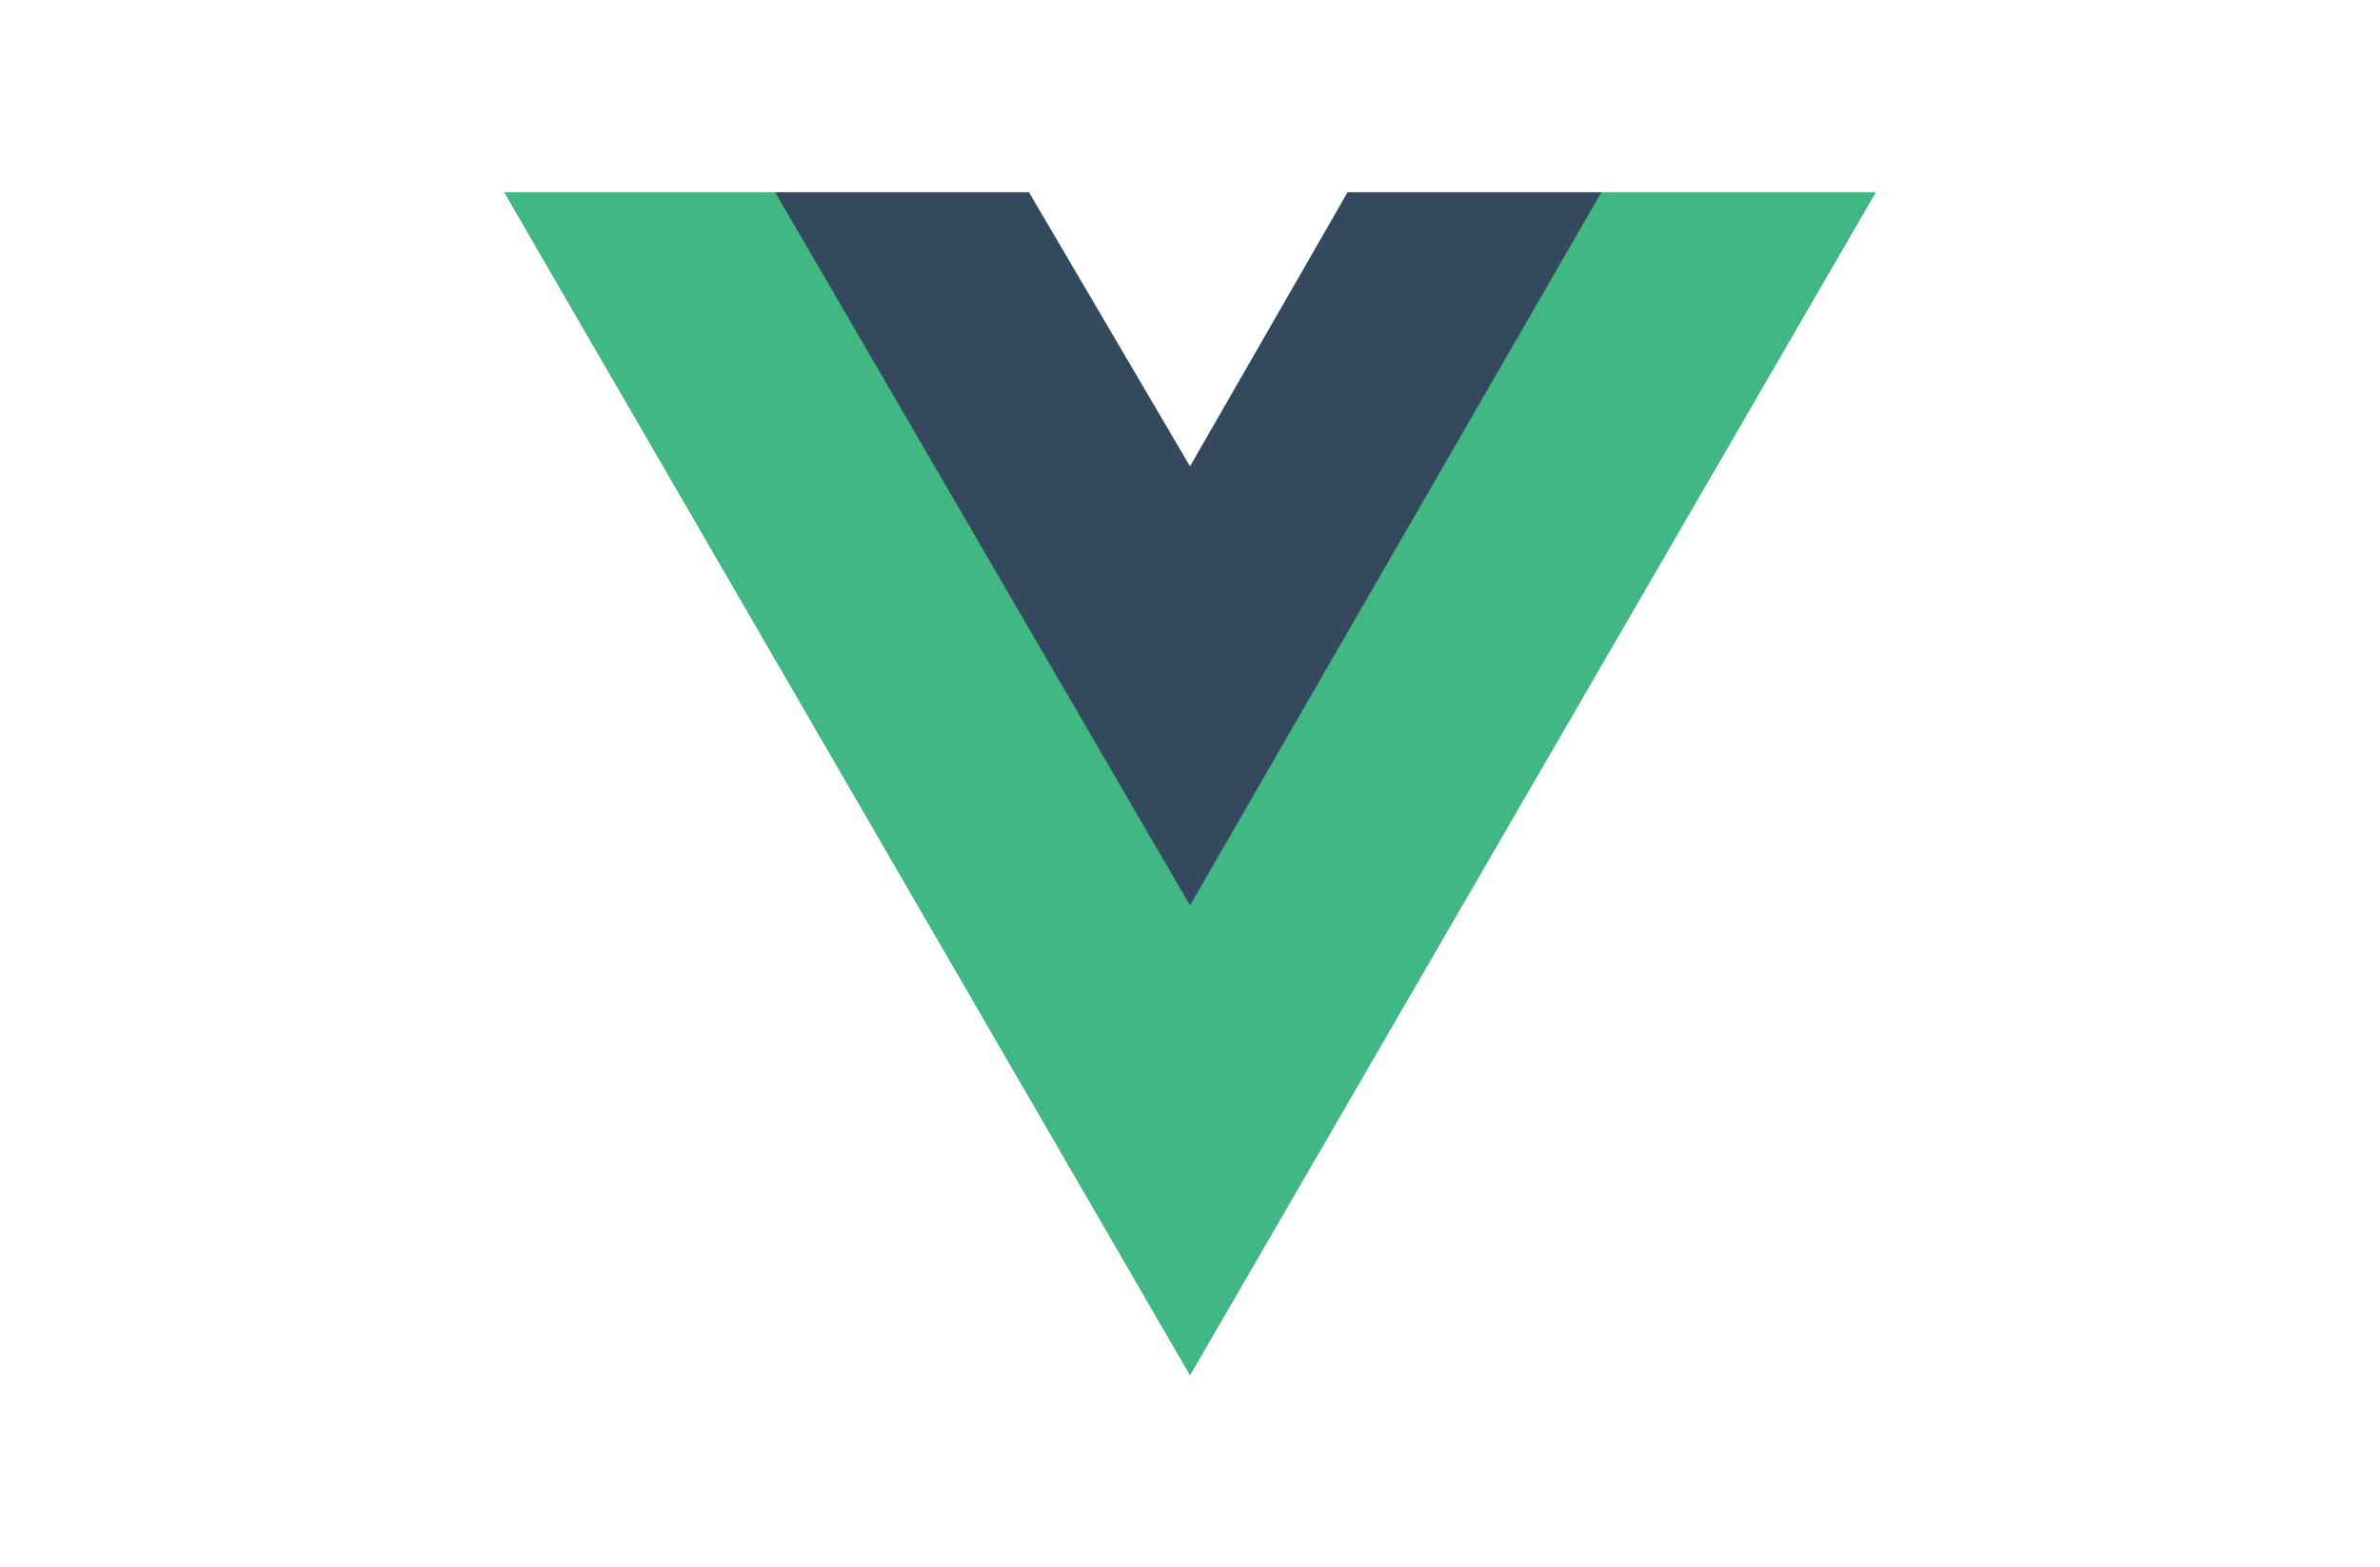
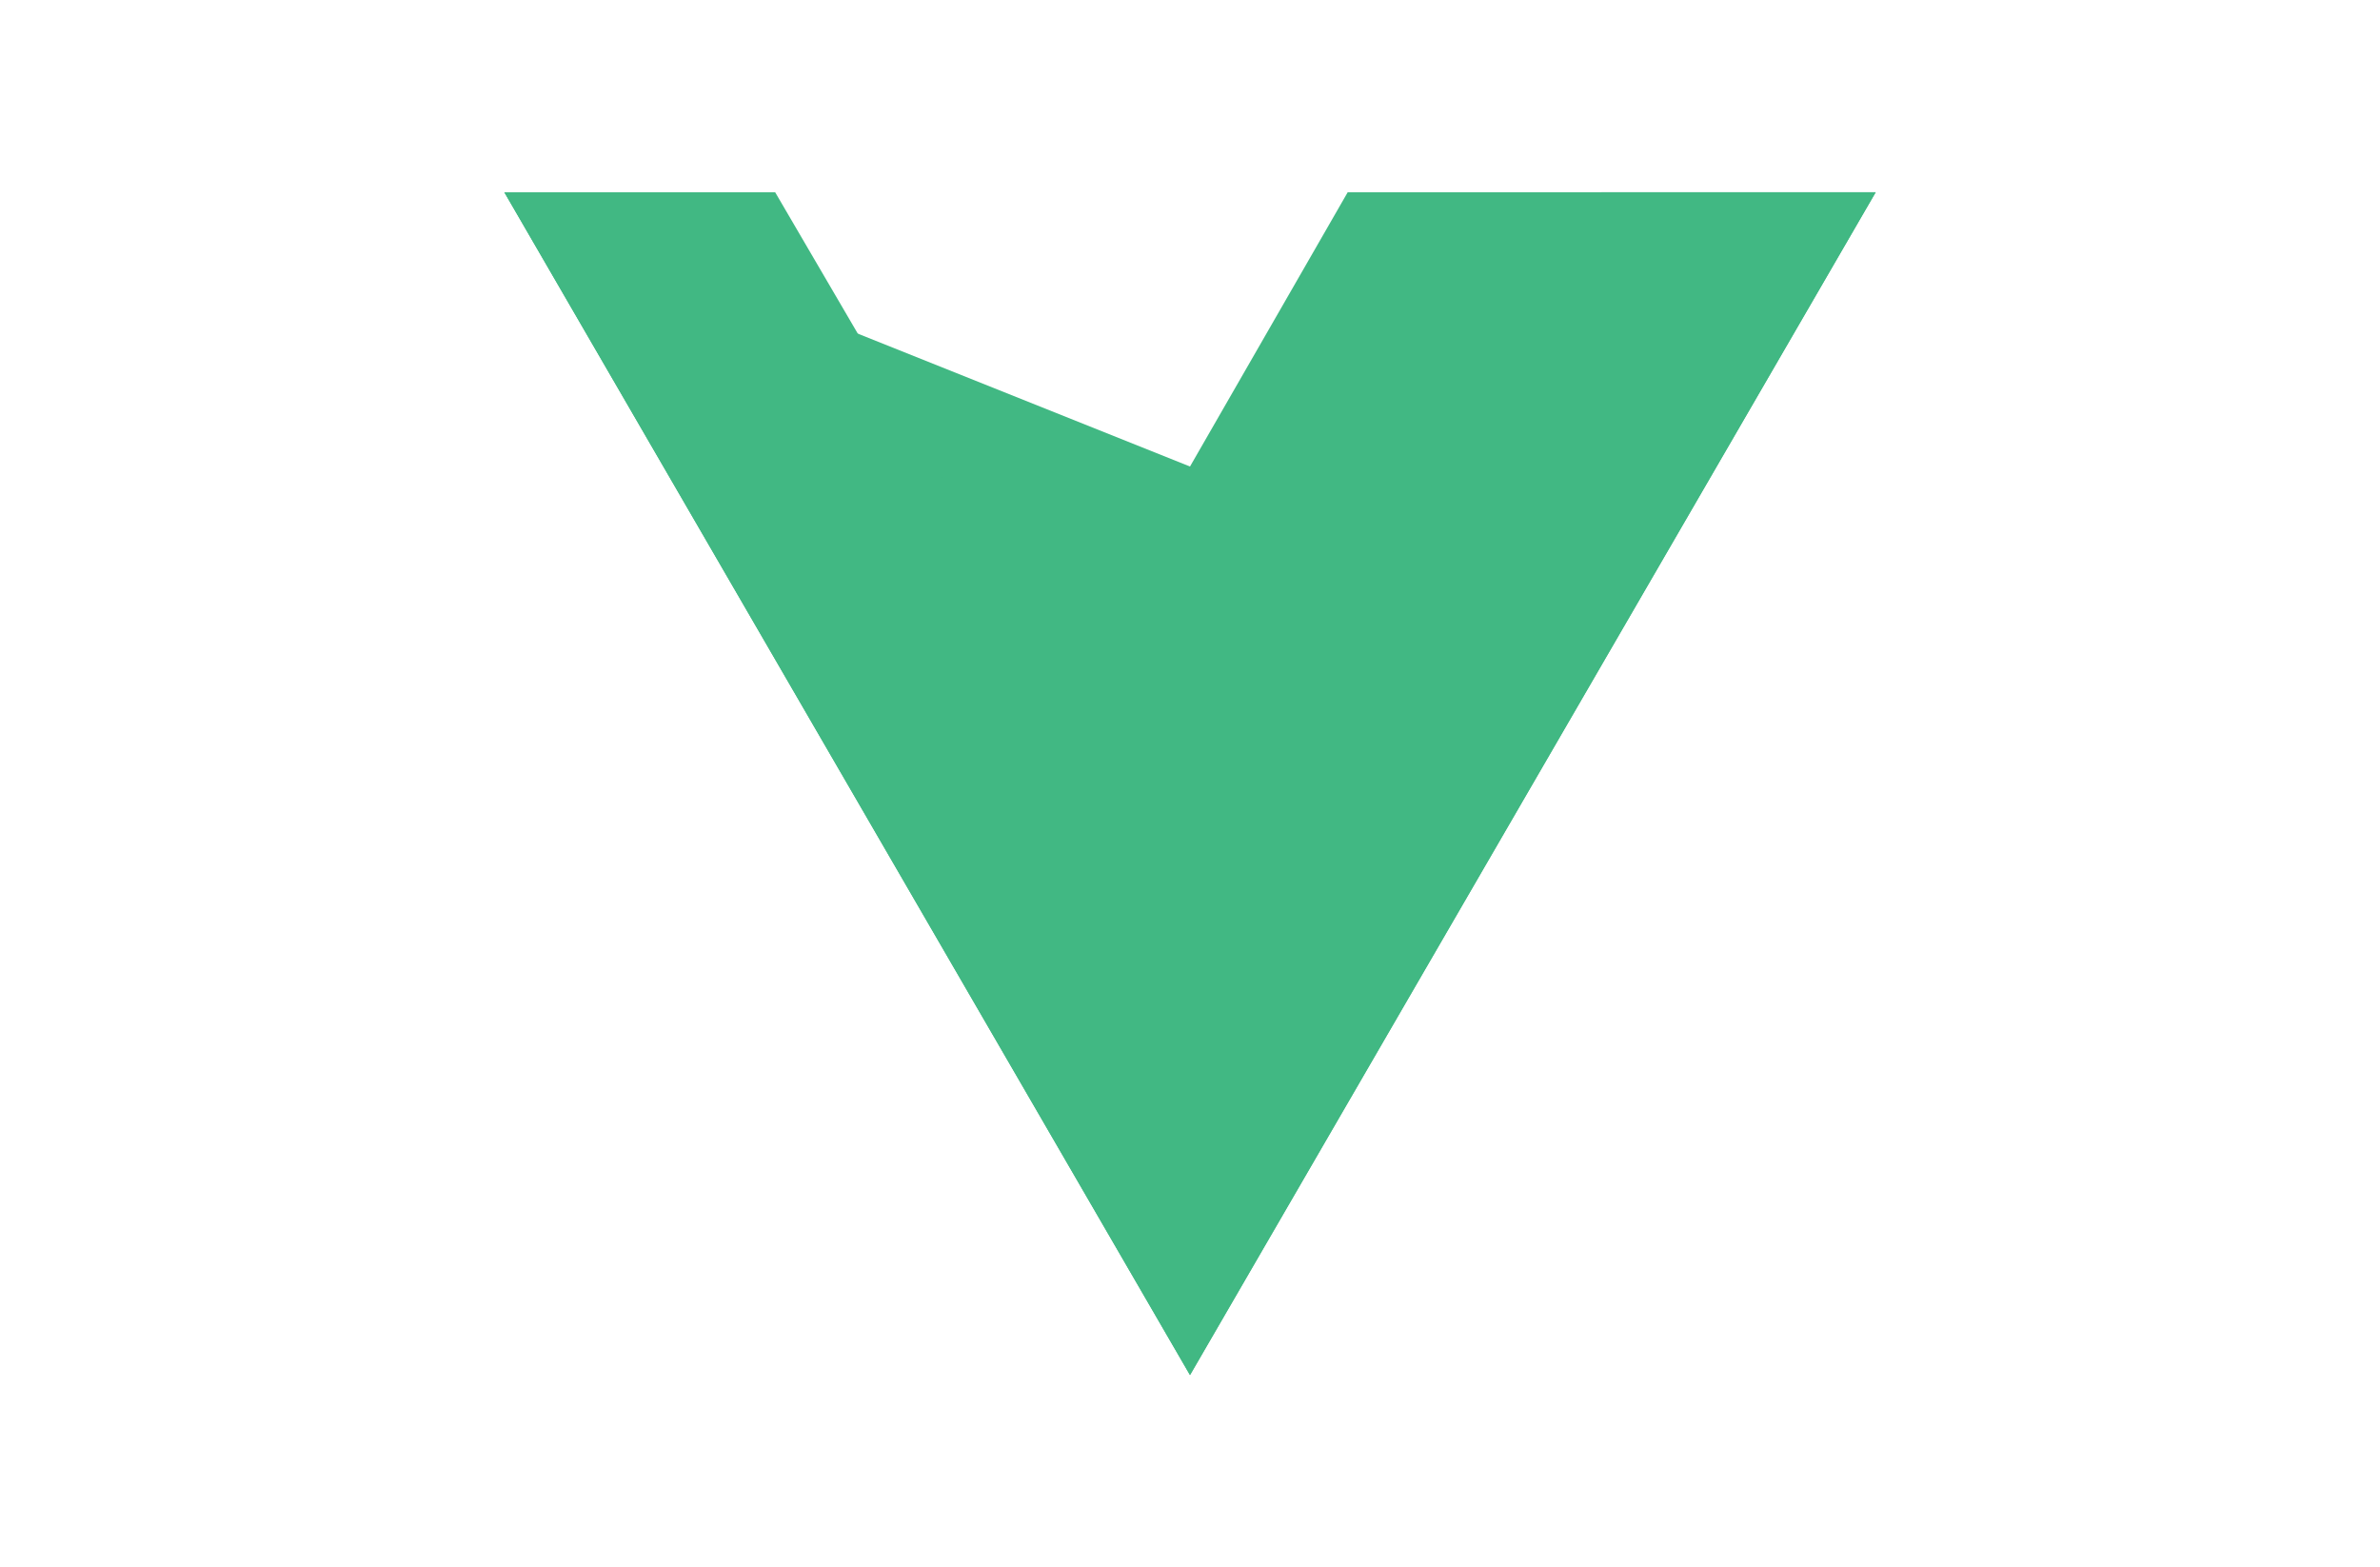
<svg xmlns="http://www.w3.org/2000/svg" width="164px" height="108px" viewBox="0 0 32 32">
  <title>file_type_vue</title>
-   <path d="M24.4,3.925H30L16,28.075,2,3.925H12.71L16,9.525l3.22-5.6Z" style="fill:#41b883" />
+   <path d="M24.4,3.925H30L16,28.075,2,3.925L16,9.525l3.22-5.6Z" style="fill:#41b883" />
  <path d="M2,3.925l14,24.15L30,3.925H24.4L16,18.415,7.53,3.925Z" style="fill:#41b883" />
-   <path d="M7.53,3.925,16,18.485l8.4-14.56H19.22L16,9.525l-3.29-5.6Z" style="fill:#35495e" />
</svg>